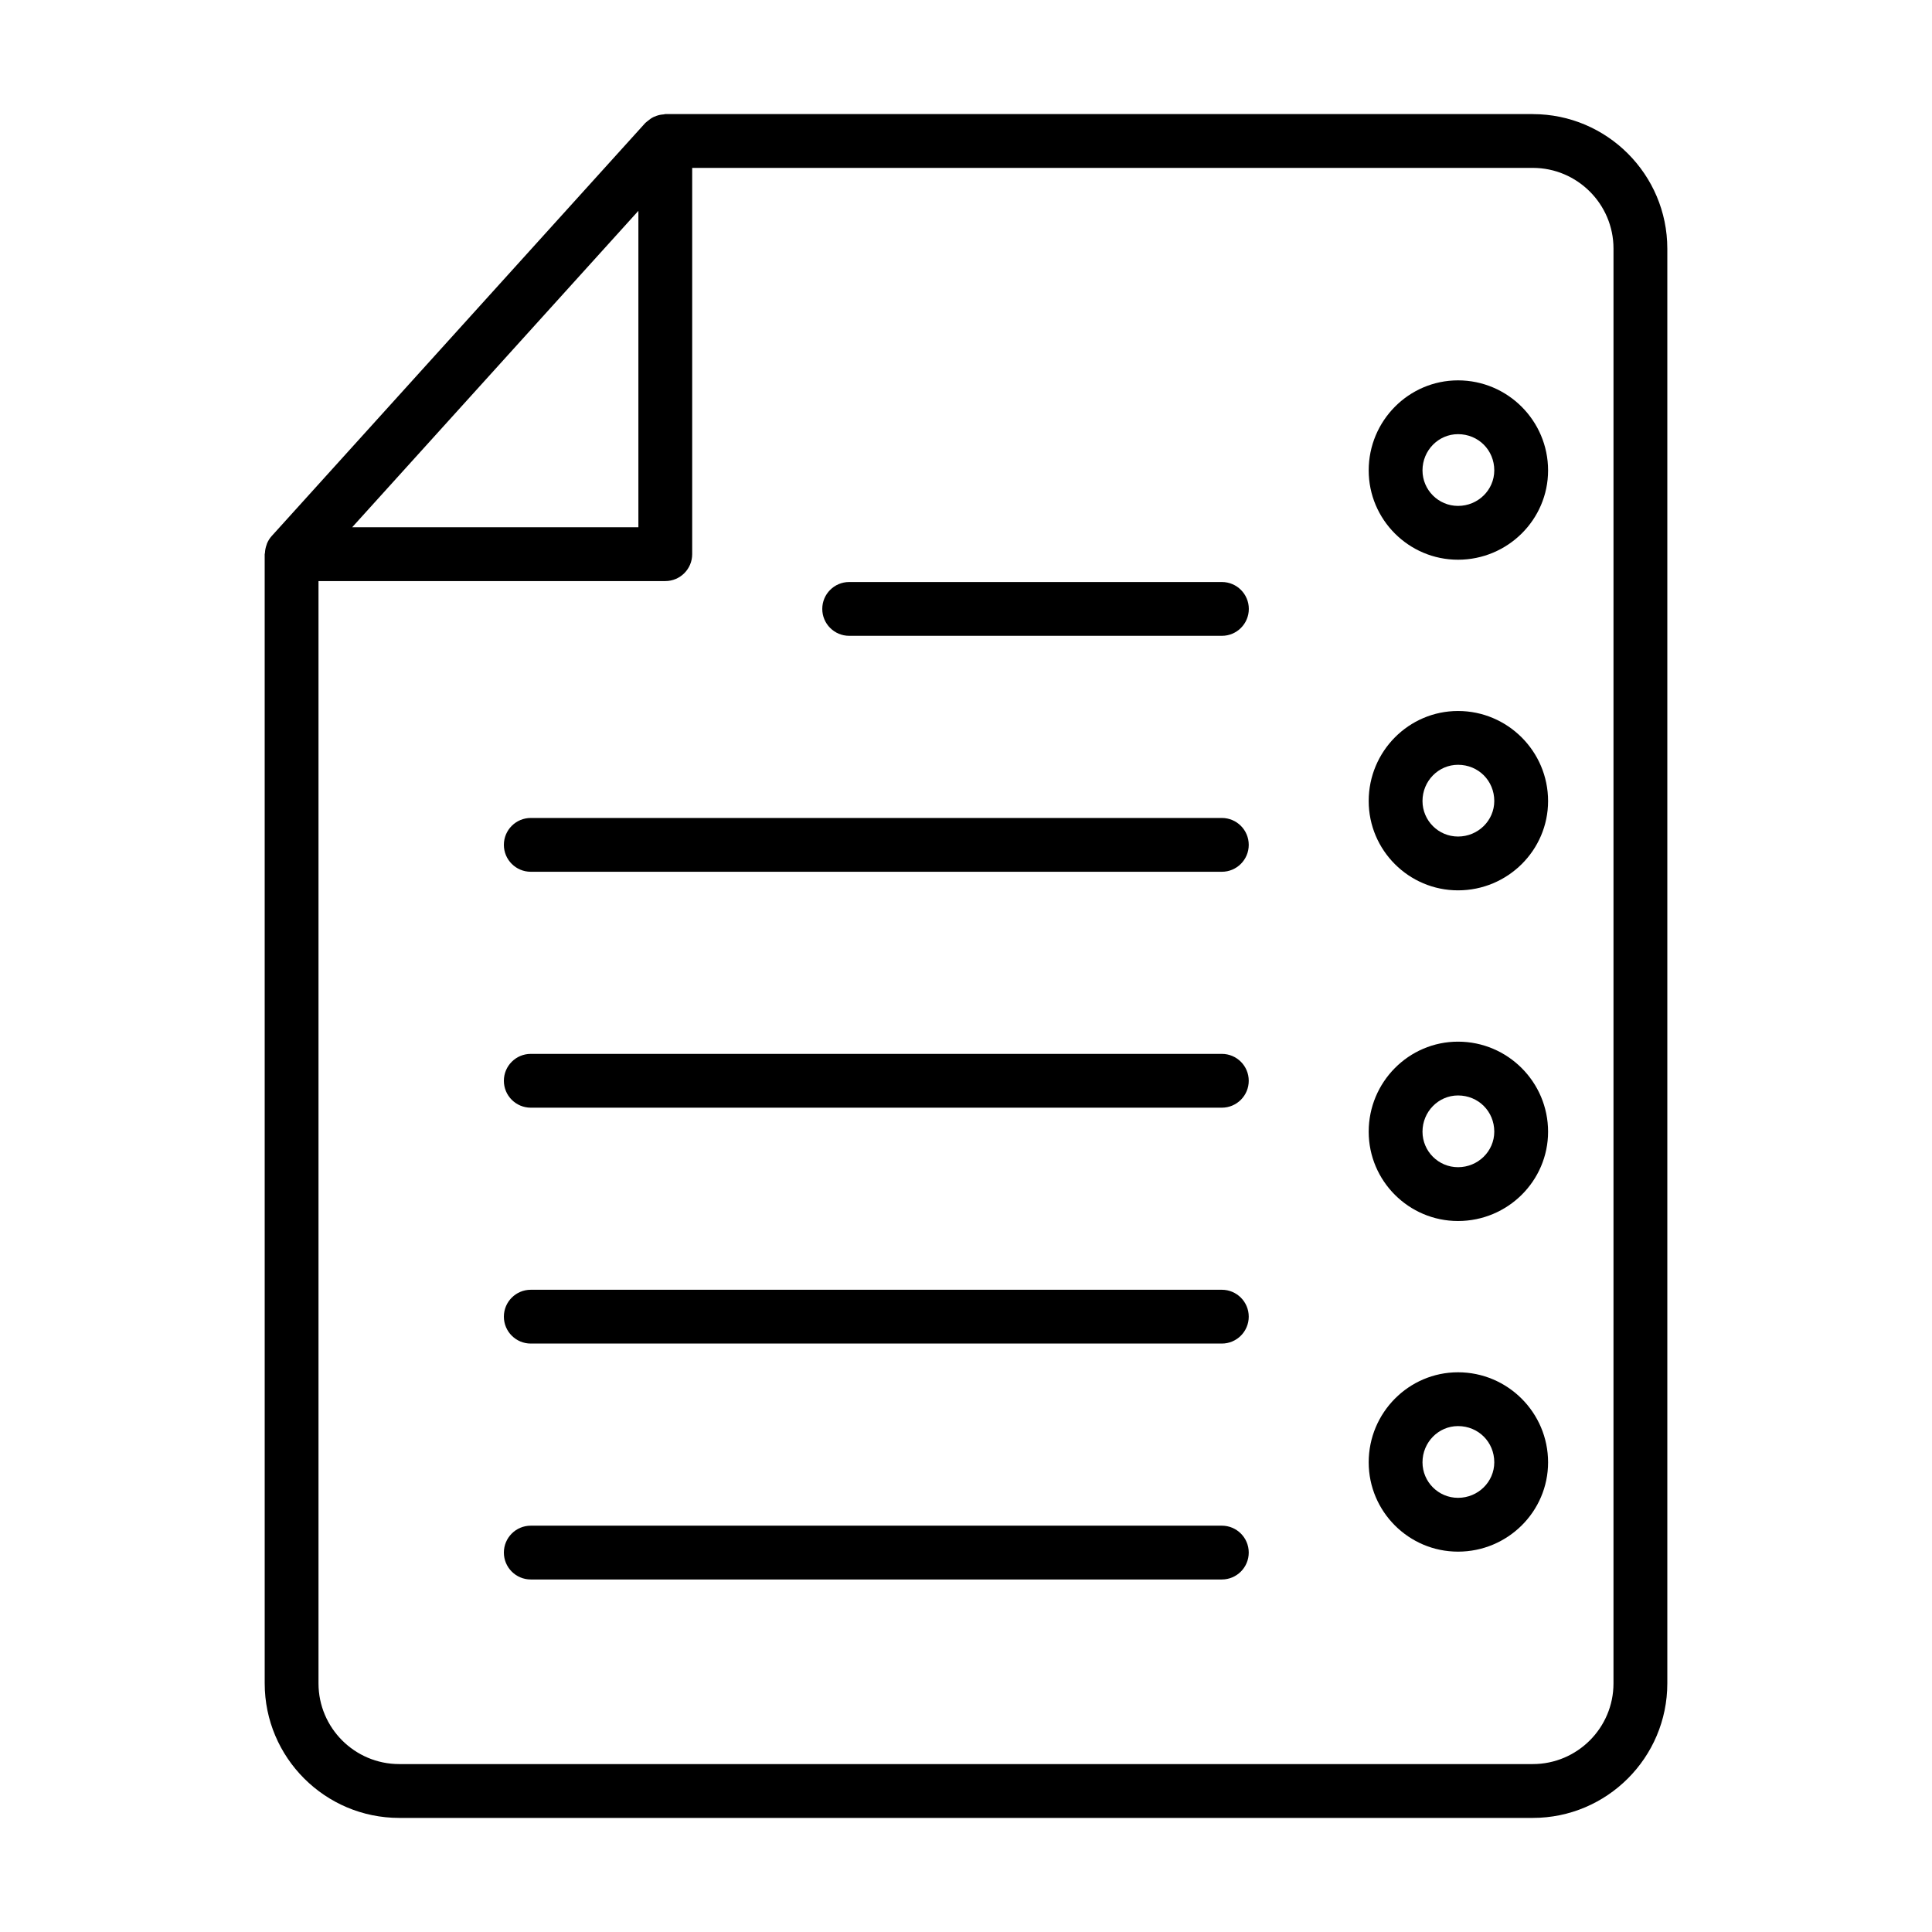
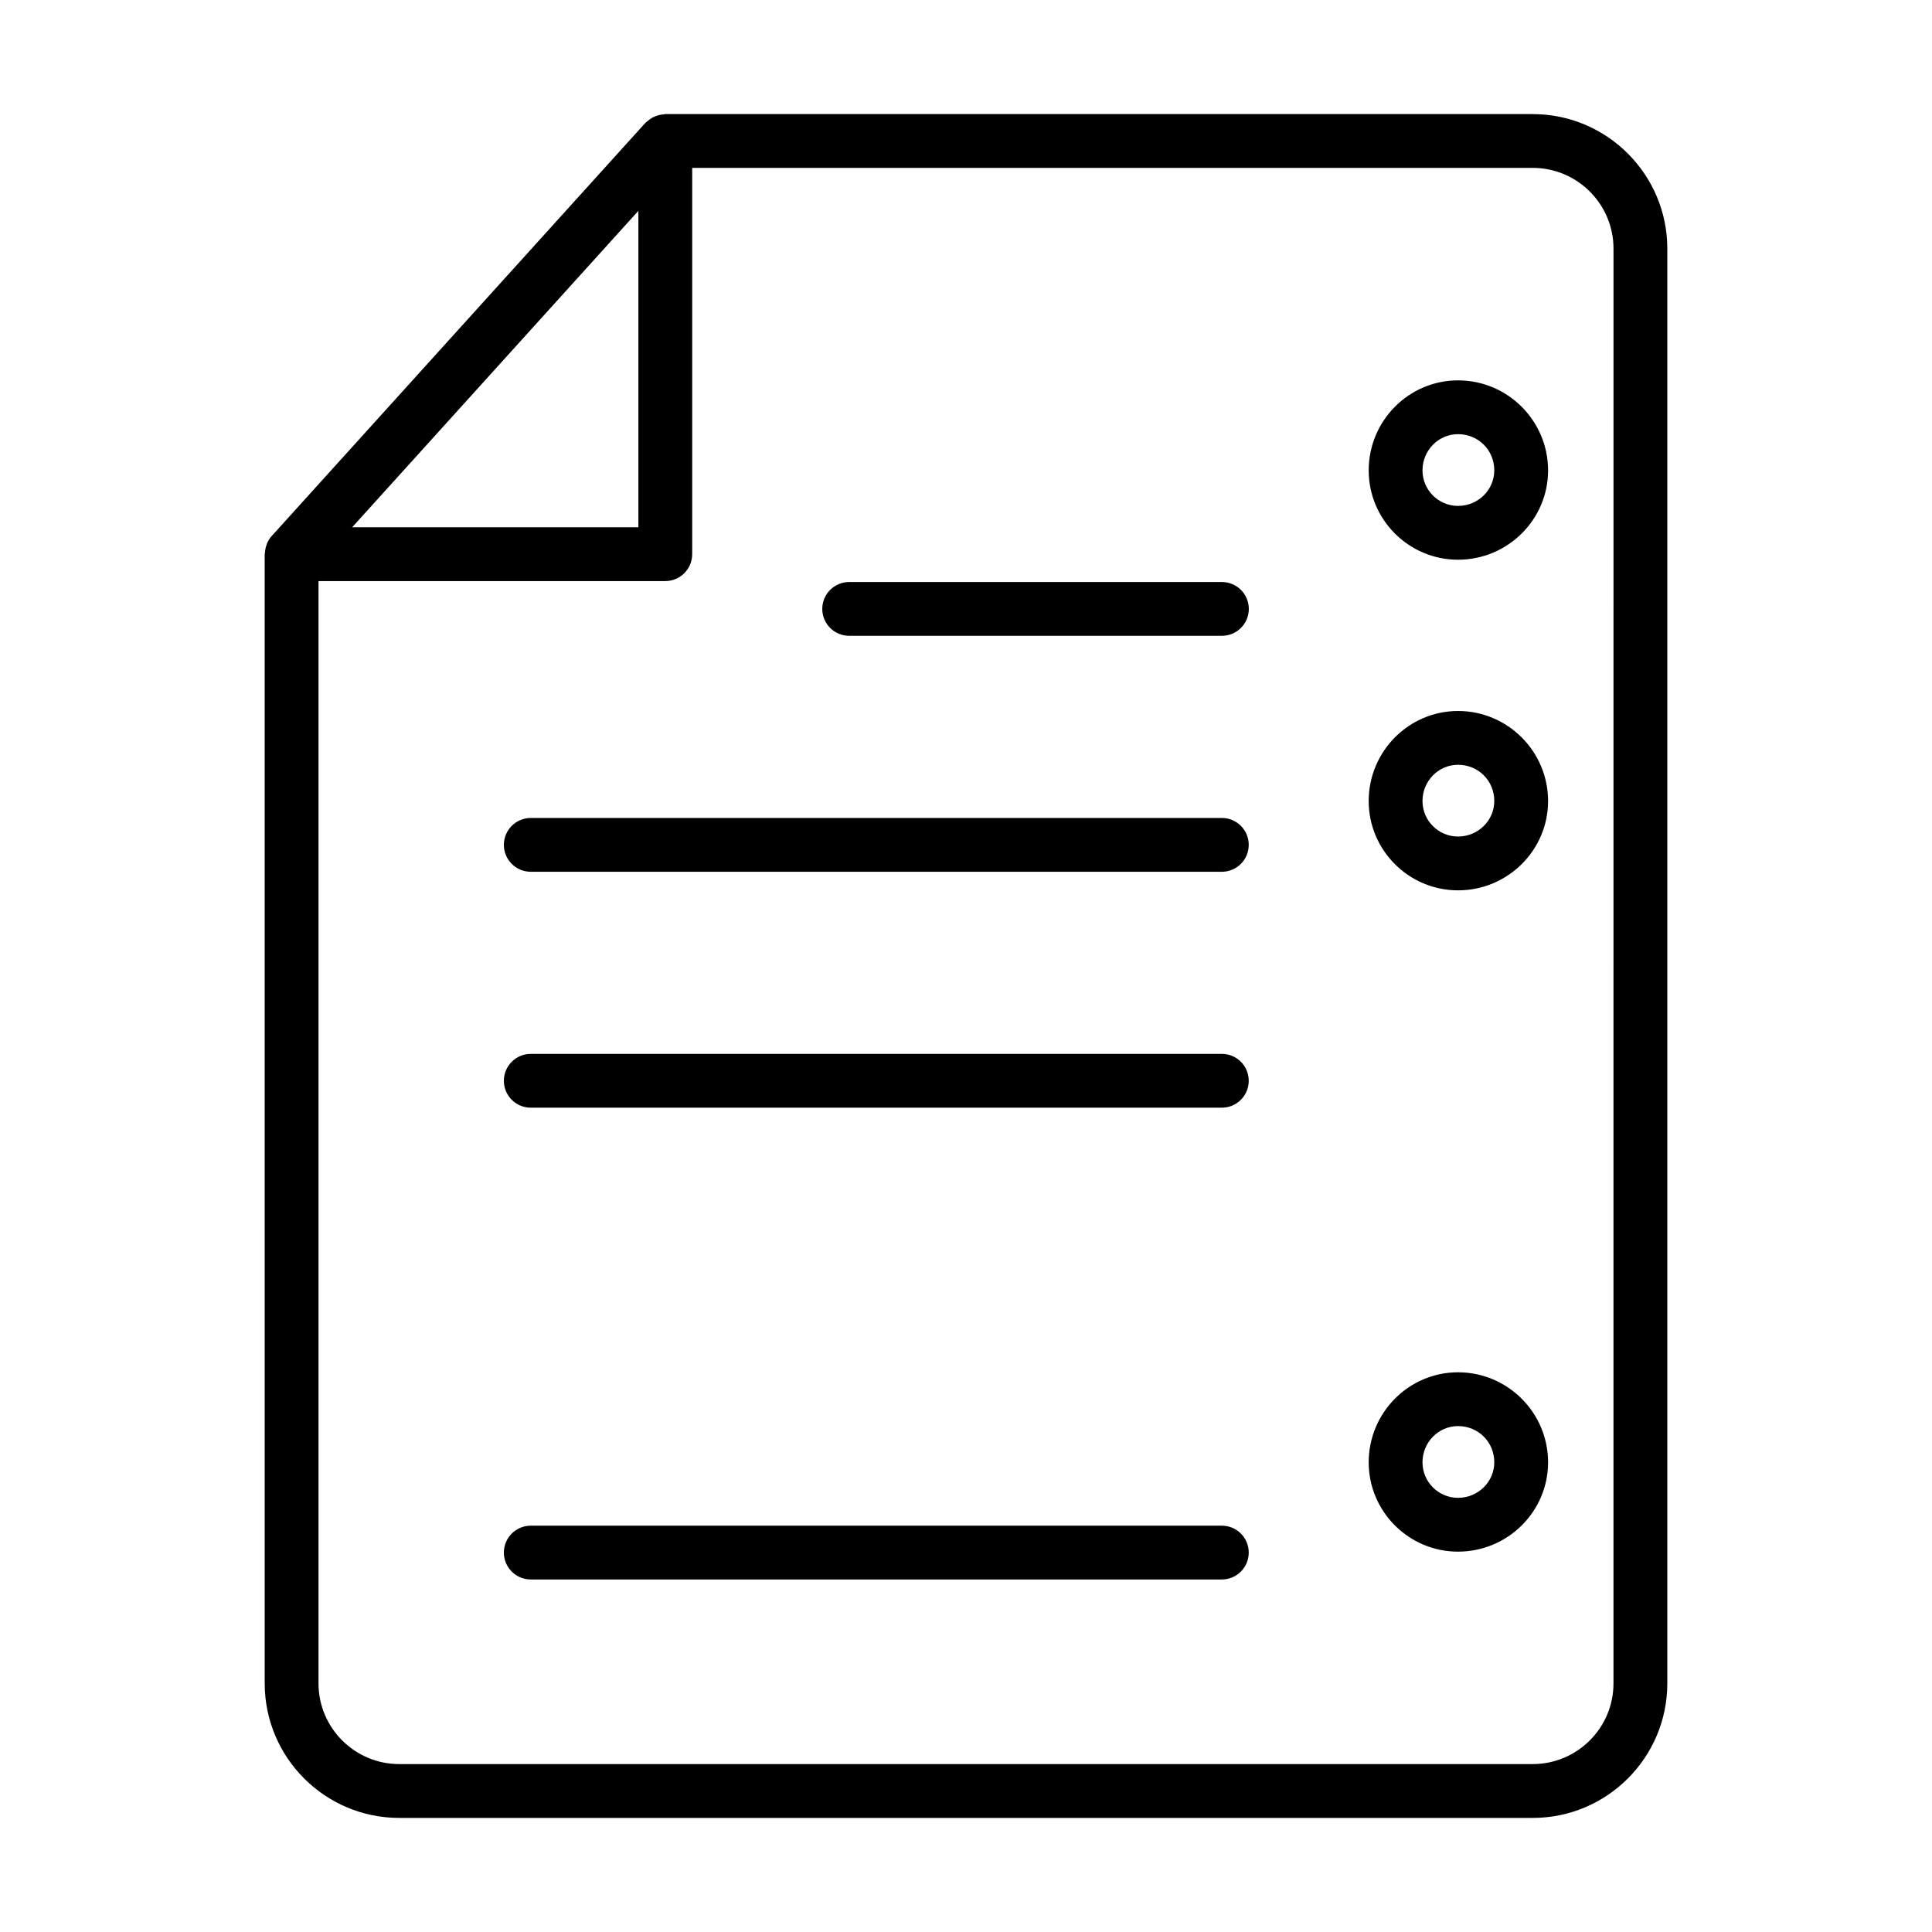
<svg xmlns="http://www.w3.org/2000/svg" fill="#000000" width="800px" height="800px" version="1.1" viewBox="144 144 512 512">
  <g>
    <path d="m467.8 423.29h-183.14c-3.938 0-7.129 3.195-7.129 7.129 0 3.938 3.195 7.129 7.129 7.129h183.14c3.938 0 7.129-3.195 7.129-7.129 0.004-3.938-3.191-7.129-7.129-7.129z" />
-     <path d="m467.8 485.8h-183.14c-3.938 0-7.129 3.195-7.129 7.129 0 3.938 3.195 7.129 7.129 7.129h183.14c3.938 0 7.129-3.195 7.129-7.129 0.004-3.934-3.191-7.129-7.129-7.129z" />
    <path d="m467.8 548.32h-183.14c-3.938 0-7.129 3.195-7.129 7.129 0 3.938 3.195 7.129 7.129 7.129h183.14c3.938 0 7.129-3.195 7.129-7.129 0.004-3.938-3.191-7.129-7.129-7.129z" />
    <path d="m467.82 298.24h-98.781c-3.938 0-7.129 3.195-7.129 7.129 0 3.938 3.195 7.129 7.129 7.129h98.781c3.938 0 7.129-3.195 7.129-7.129s-3.195-7.129-7.129-7.129z" />
    <path d="m467.8 360.77h-183.14c-3.938 0-7.129 3.195-7.129 7.129 0 3.938 3.195 7.129 7.129 7.129h183.14c3.938 0 7.129-3.195 7.129-7.129 0.004-3.938-3.191-7.129-7.129-7.129z" />
    <path d="m550.2 174.23h-229.89c-0.148 0-0.273 0.074-0.422 0.086-0.668 0.039-1.309 0.168-1.938 0.391-0.25 0.09-0.488 0.176-0.727 0.293-0.562 0.273-1.074 0.629-1.559 1.051-0.16 0.141-0.336 0.242-0.484 0.395-0.051 0.055-0.117 0.082-0.168 0.137l-99.035 109.5c-0.52 0.574-0.906 1.23-1.211 1.918-0.055 0.121-0.07 0.254-0.117 0.383-0.258 0.691-0.398 1.406-0.434 2.144-0.004 0.117-0.07 0.219-0.07 0.34l0.004 299.25c0 19.656 15.996 35.648 35.648 35.648h300.41c19.652 0 35.648-15.988 35.648-35.648v-380.23c-0.004-19.656-16-35.648-35.652-35.648zm-237.02 25.641v83.859h-75.852zm258.41 390.24c0 11.793-9.598 21.387-21.387 21.387h-300.41c-11.789 0-21.387-9.594-21.387-21.387v-292.12h91.902c3.938 0 7.129-3.195 7.129-7.129v-102.37h222.77c11.789 0 21.387 9.594 21.387 21.387z" />
    <path d="m530.39 244.8c-13.051 0-23.672 10.703-23.672 23.859 0 13.051 10.621 23.672 23.672 23.672 13.164 0 23.867-10.621 23.867-23.672-0.004-13.156-10.707-23.859-23.867-23.859zm0 33.27c-5.188 0-9.414-4.223-9.414-9.414 0-5.293 4.223-9.598 9.414-9.598 5.383 0 9.609 4.215 9.609 9.598-0.004 5.191-4.309 9.414-9.609 9.414z" />
    <path d="m530.39 332.42c-13.051 0-23.672 10.703-23.672 23.859 0 13.051 10.621 23.672 23.672 23.672 13.164 0 23.867-10.621 23.867-23.672-0.004-13.156-10.707-23.859-23.867-23.859zm0 33.27c-5.188 0-9.414-4.223-9.414-9.414 0-5.293 4.223-9.598 9.414-9.598 5.383 0 9.609 4.215 9.609 9.598-0.004 5.191-4.309 9.414-9.609 9.414z" />
-     <path d="m530.39 420.05c-13.051 0-23.672 10.703-23.672 23.859 0 13.051 10.621 23.672 23.672 23.672 13.164 0 23.867-10.621 23.867-23.672-0.004-13.156-10.707-23.859-23.867-23.859zm0 33.27c-5.188 0-9.414-4.223-9.414-9.414 0-5.293 4.223-9.598 9.414-9.598 5.383 0 9.609 4.215 9.609 9.598-0.004 5.191-4.309 9.414-9.609 9.414z" />
    <path d="m530.39 507.67c-13.051 0-23.672 10.703-23.672 23.859 0 13.051 10.621 23.672 23.672 23.672 13.164 0 23.867-10.621 23.867-23.672-0.004-13.156-10.707-23.859-23.867-23.859zm0 33.27c-5.188 0-9.414-4.223-9.414-9.414 0-5.293 4.223-9.598 9.414-9.598 5.383 0 9.609 4.215 9.609 9.598-0.004 5.191-4.309 9.414-9.609 9.414z" />
  </g>
</svg>